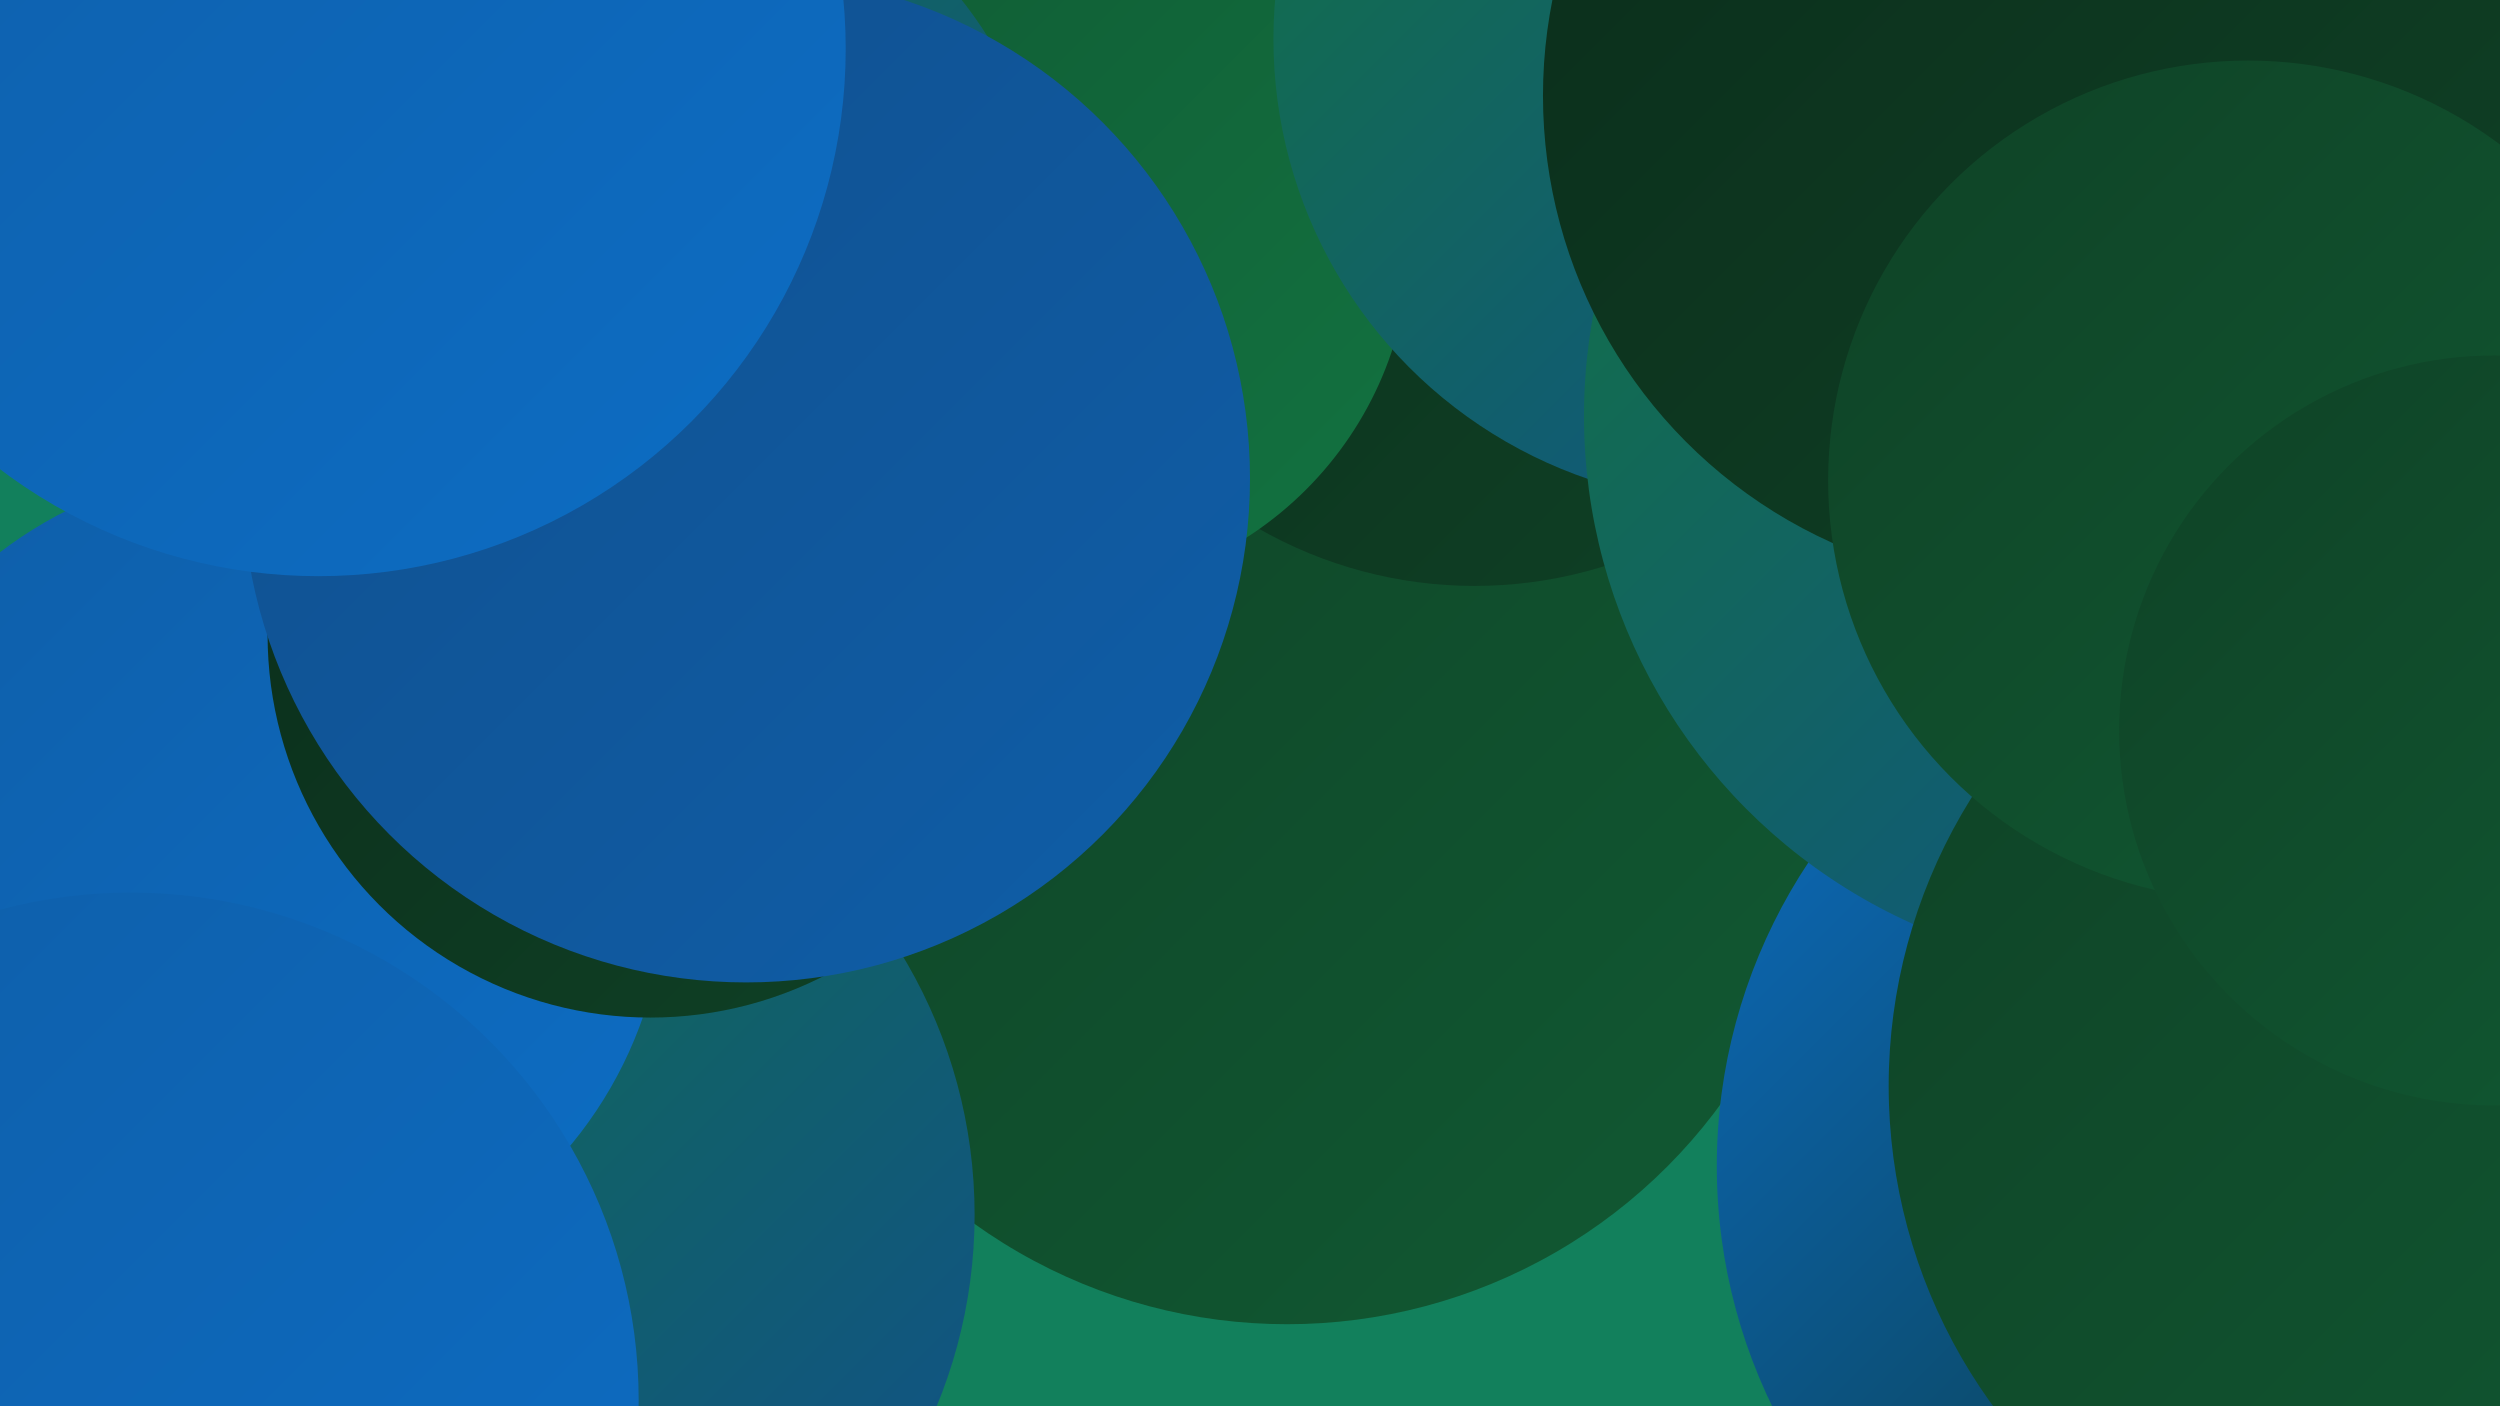
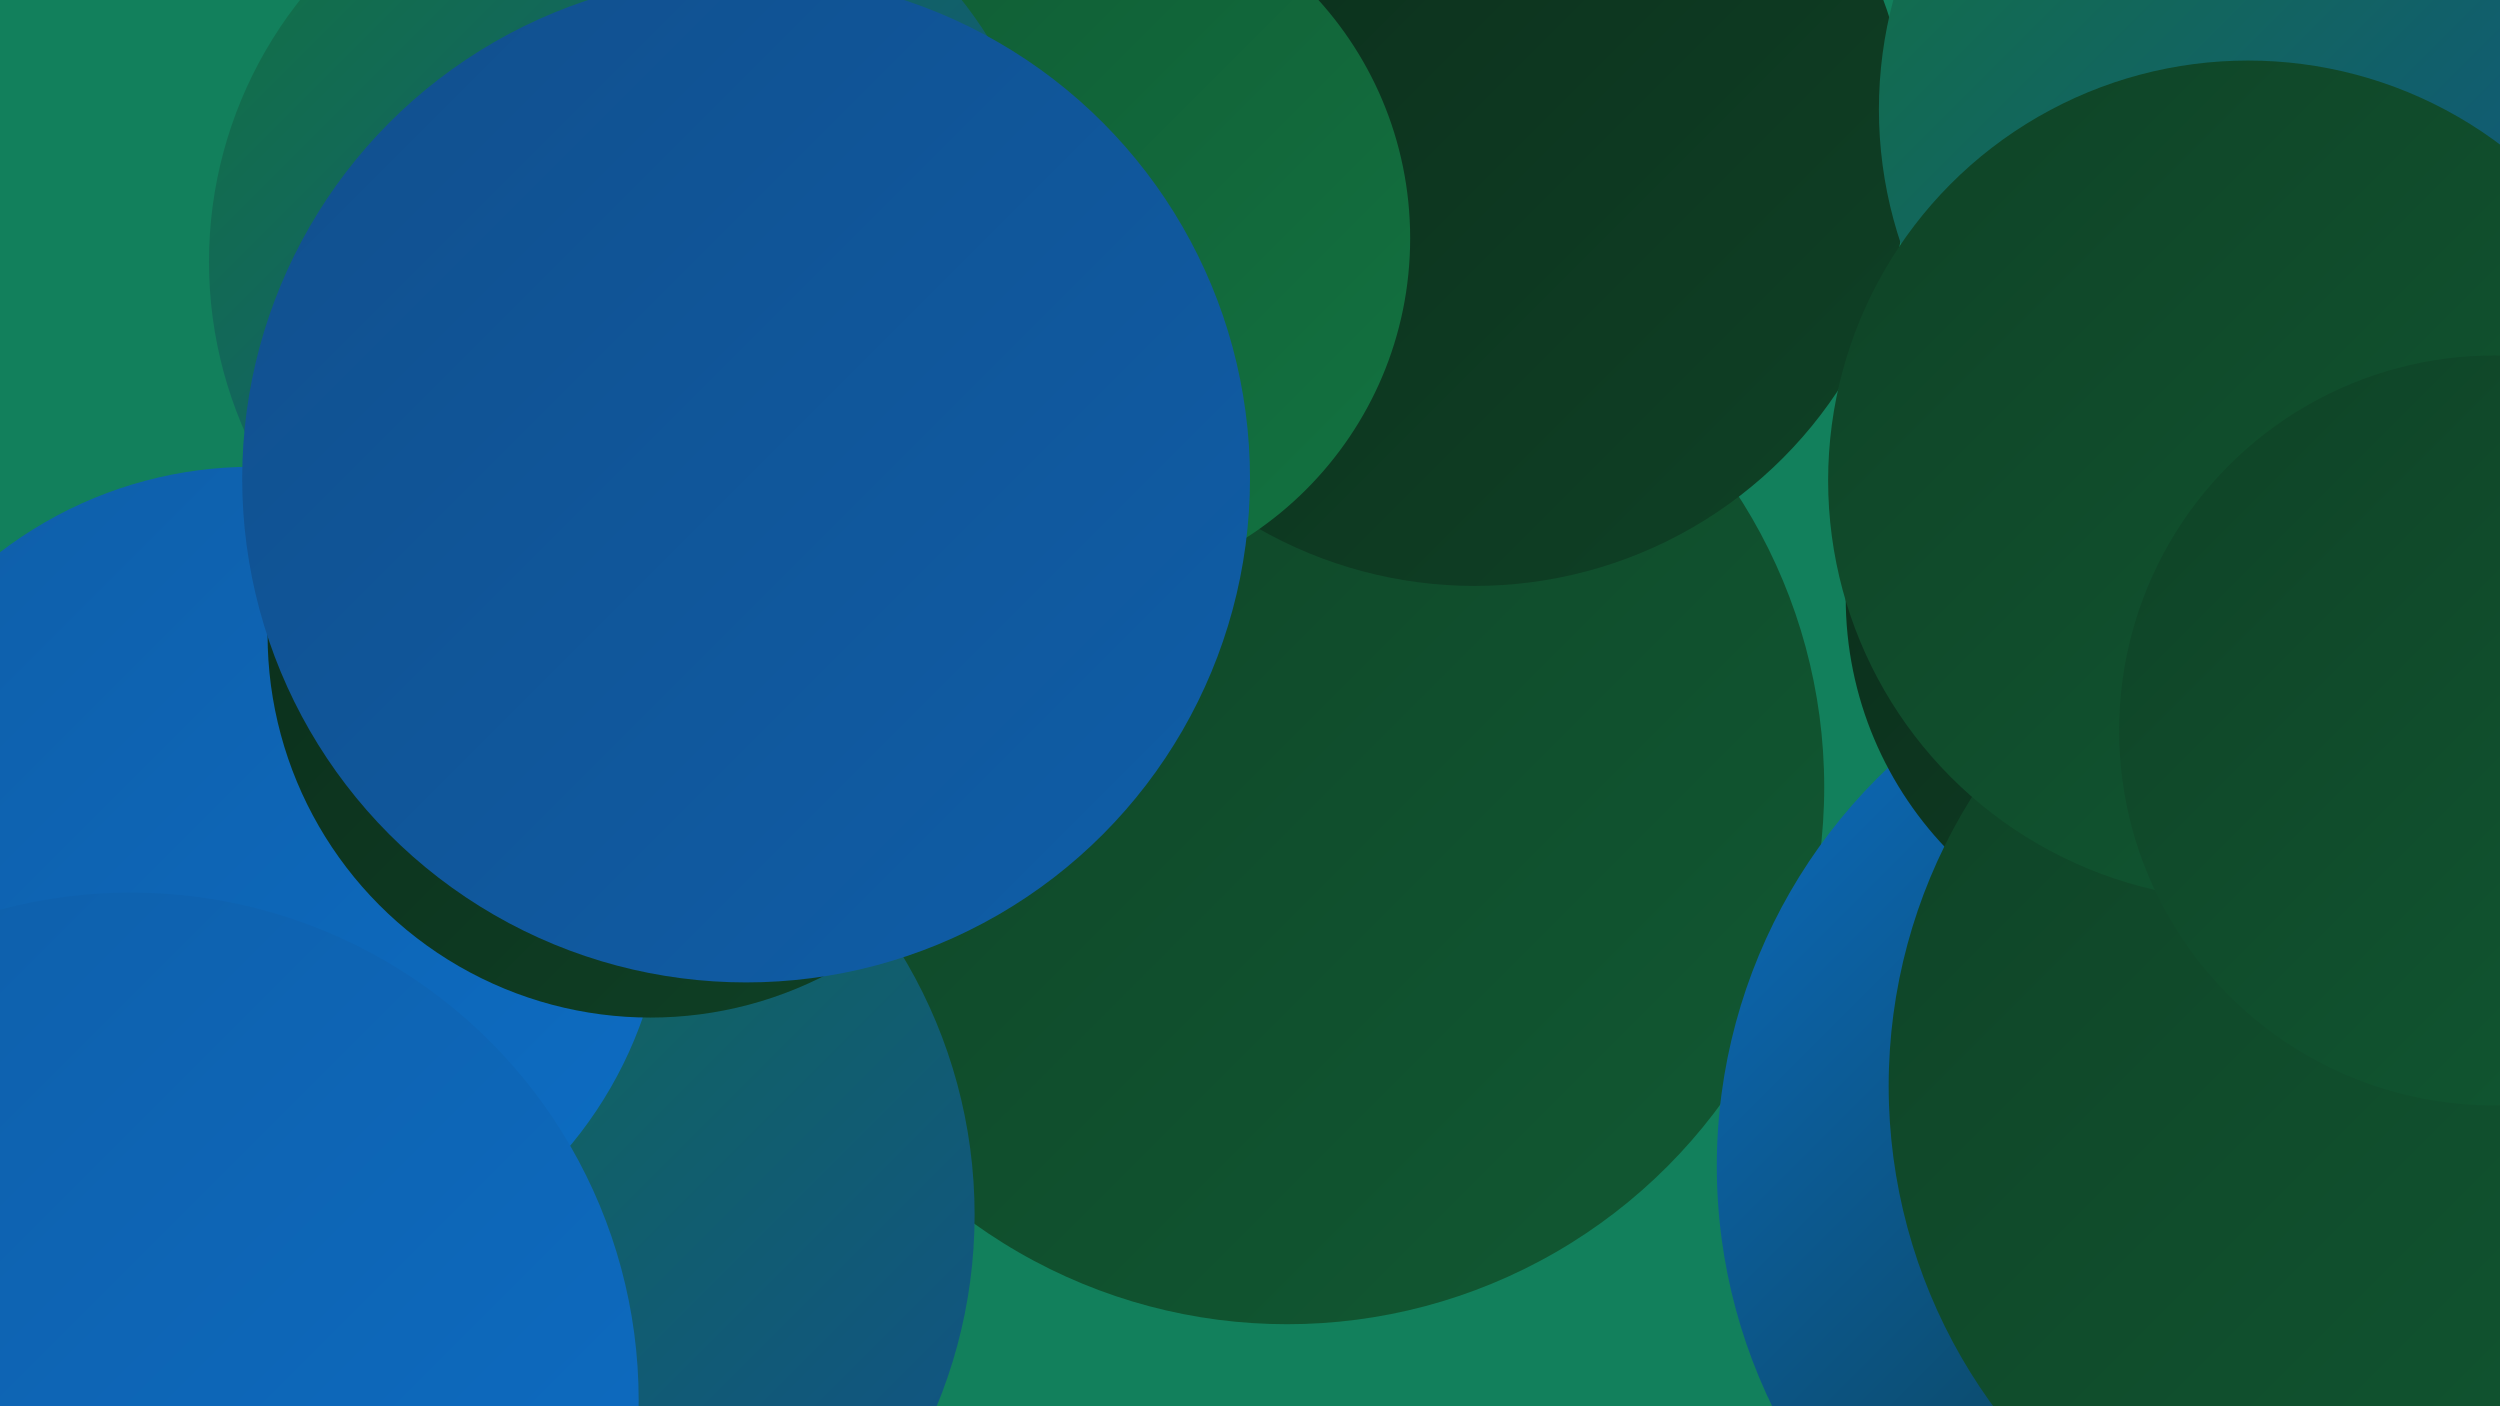
<svg xmlns="http://www.w3.org/2000/svg" width="1280" height="720">
  <defs>
    <linearGradient id="grad0" x1="0%" y1="0%" x2="100%" y2="100%">
      <stop offset="0%" style="stop-color:#0b2c1a;stop-opacity:1" />
      <stop offset="100%" style="stop-color:#0f4226;stop-opacity:1" />
    </linearGradient>
    <linearGradient id="grad1" x1="0%" y1="0%" x2="100%" y2="100%">
      <stop offset="0%" style="stop-color:#0f4226;stop-opacity:1" />
      <stop offset="100%" style="stop-color:#115a33;stop-opacity:1" />
    </linearGradient>
    <linearGradient id="grad2" x1="0%" y1="0%" x2="100%" y2="100%">
      <stop offset="0%" style="stop-color:#115a33;stop-opacity:1" />
      <stop offset="100%" style="stop-color:#127341;stop-opacity:1" />
    </linearGradient>
    <linearGradient id="grad3" x1="0%" y1="0%" x2="100%" y2="100%">
      <stop offset="0%" style="stop-color:#127341;stop-opacity:1" />
      <stop offset="100%" style="stop-color:#114f8d;stop-opacity:1" />
    </linearGradient>
    <linearGradient id="grad4" x1="0%" y1="0%" x2="100%" y2="100%">
      <stop offset="0%" style="stop-color:#114f8d;stop-opacity:1" />
      <stop offset="100%" style="stop-color:#0f5ea8;stop-opacity:1" />
    </linearGradient>
    <linearGradient id="grad5" x1="0%" y1="0%" x2="100%" y2="100%">
      <stop offset="0%" style="stop-color:#0f5ea8;stop-opacity:1" />
      <stop offset="100%" style="stop-color:#0c6dc4;stop-opacity:1" />
    </linearGradient>
    <linearGradient id="grad6" x1="0%" y1="0%" x2="100%" y2="100%">
      <stop offset="0%" style="stop-color:#0c6dc4;stop-opacity:1" />
      <stop offset="100%" style="stop-color:#0b2c1a;stop-opacity:1" />
    </linearGradient>
  </defs>
  <rect width="1280" height="720" fill="#12805c" />
  <circle cx="203" cy="503" r="218" fill="url(#grad1)" />
  <circle cx="659" cy="403" r="275" fill="url(#grad1)" />
  <circle cx="242" cy="622" r="257" fill="url(#grad3)" />
  <circle cx="755" cy="77" r="223" fill="url(#grad0)" />
  <circle cx="1160" cy="597" r="281" fill="url(#grad6)" />
  <circle cx="129" cy="451" r="212" fill="url(#grad5)" />
  <circle cx="1131" cy="306" r="186" fill="url(#grad0)" />
  <circle cx="540" cy="122" r="182" fill="url(#grad2)" />
-   <circle cx="890" cy="20" r="238" fill="url(#grad3)" />
  <circle cx="1178" cy="56" r="216" fill="url(#grad3)" />
  <circle cx="333" cy="325" r="196" fill="url(#grad0)" />
  <circle cx="323" cy="134" r="216" fill="url(#grad3)" />
-   <circle cx="1096" cy="213" r="285" fill="url(#grad3)" />
  <circle cx="67" cy="717" r="260" fill="url(#grad5)" />
  <circle cx="1245" cy="556" r="278" fill="url(#grad1)" />
-   <circle cx="1041" cy="49" r="251" fill="url(#grad0)" />
  <circle cx="382" cy="245" r="258" fill="url(#grad4)" />
  <circle cx="1151" cy="246" r="215" fill="url(#grad1)" />
-   <circle cx="163" cy="25" r="270" fill="url(#grad5)" />
  <circle cx="1277" cy="374" r="192" fill="url(#grad1)" />
</svg>